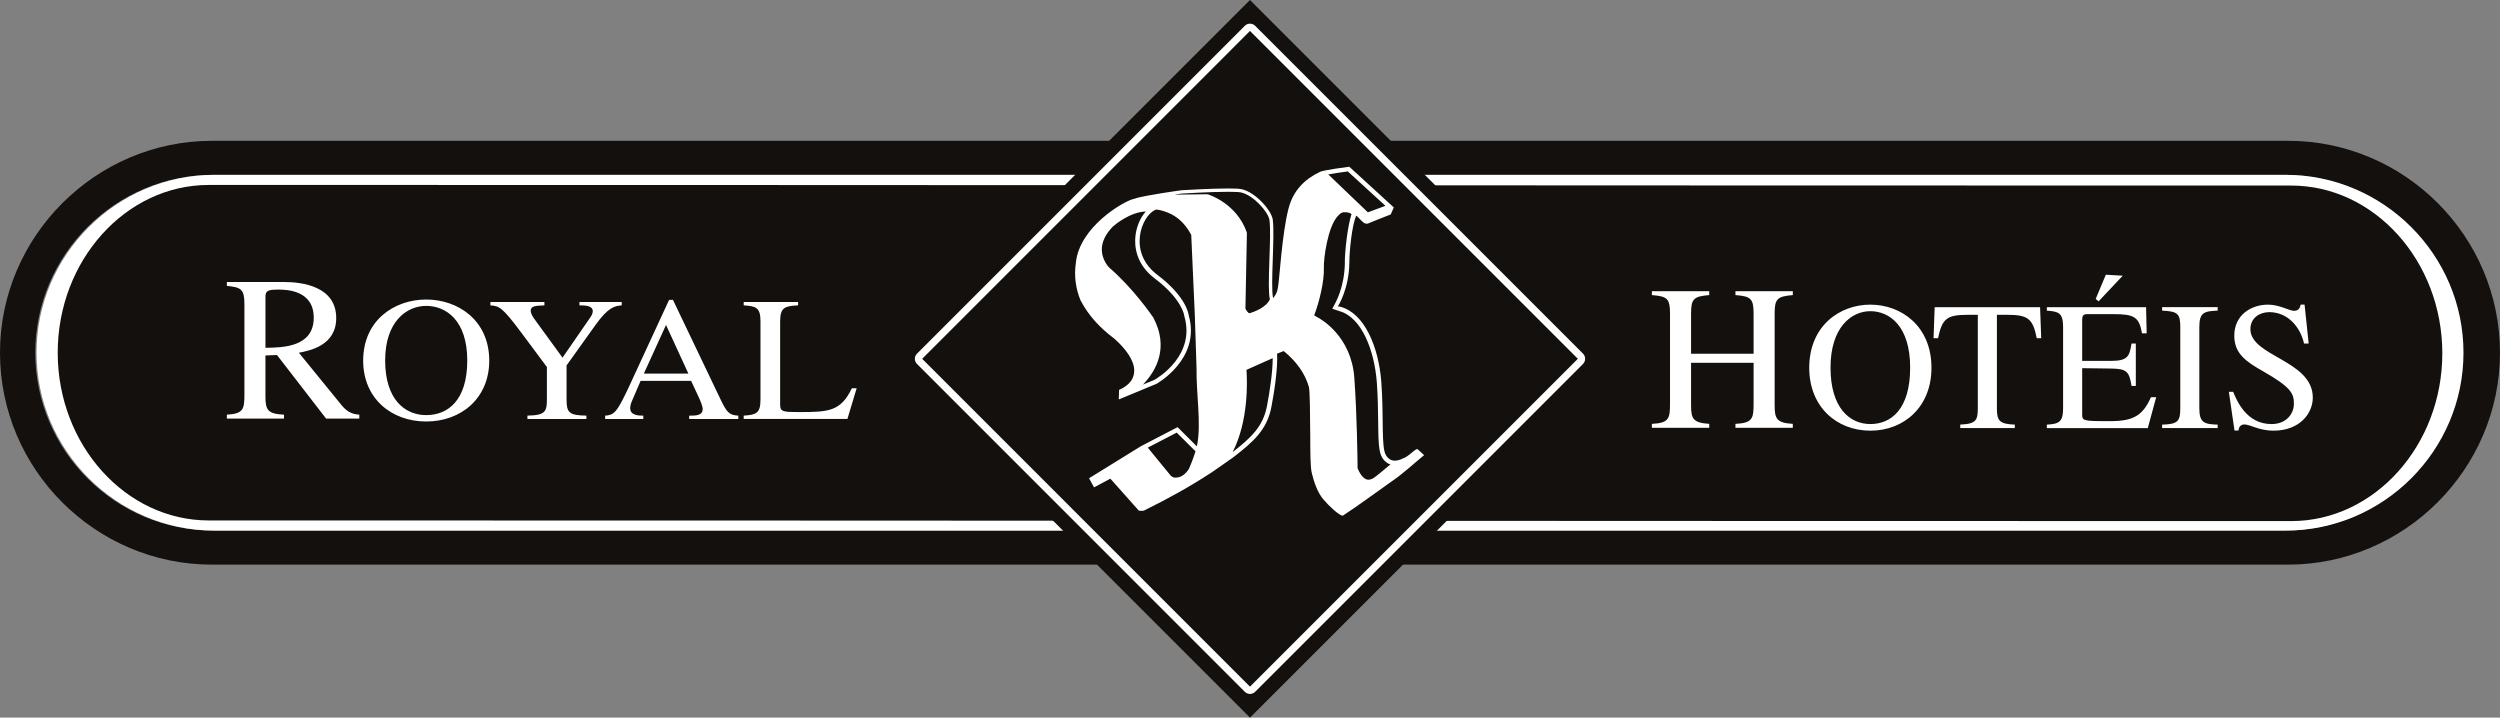
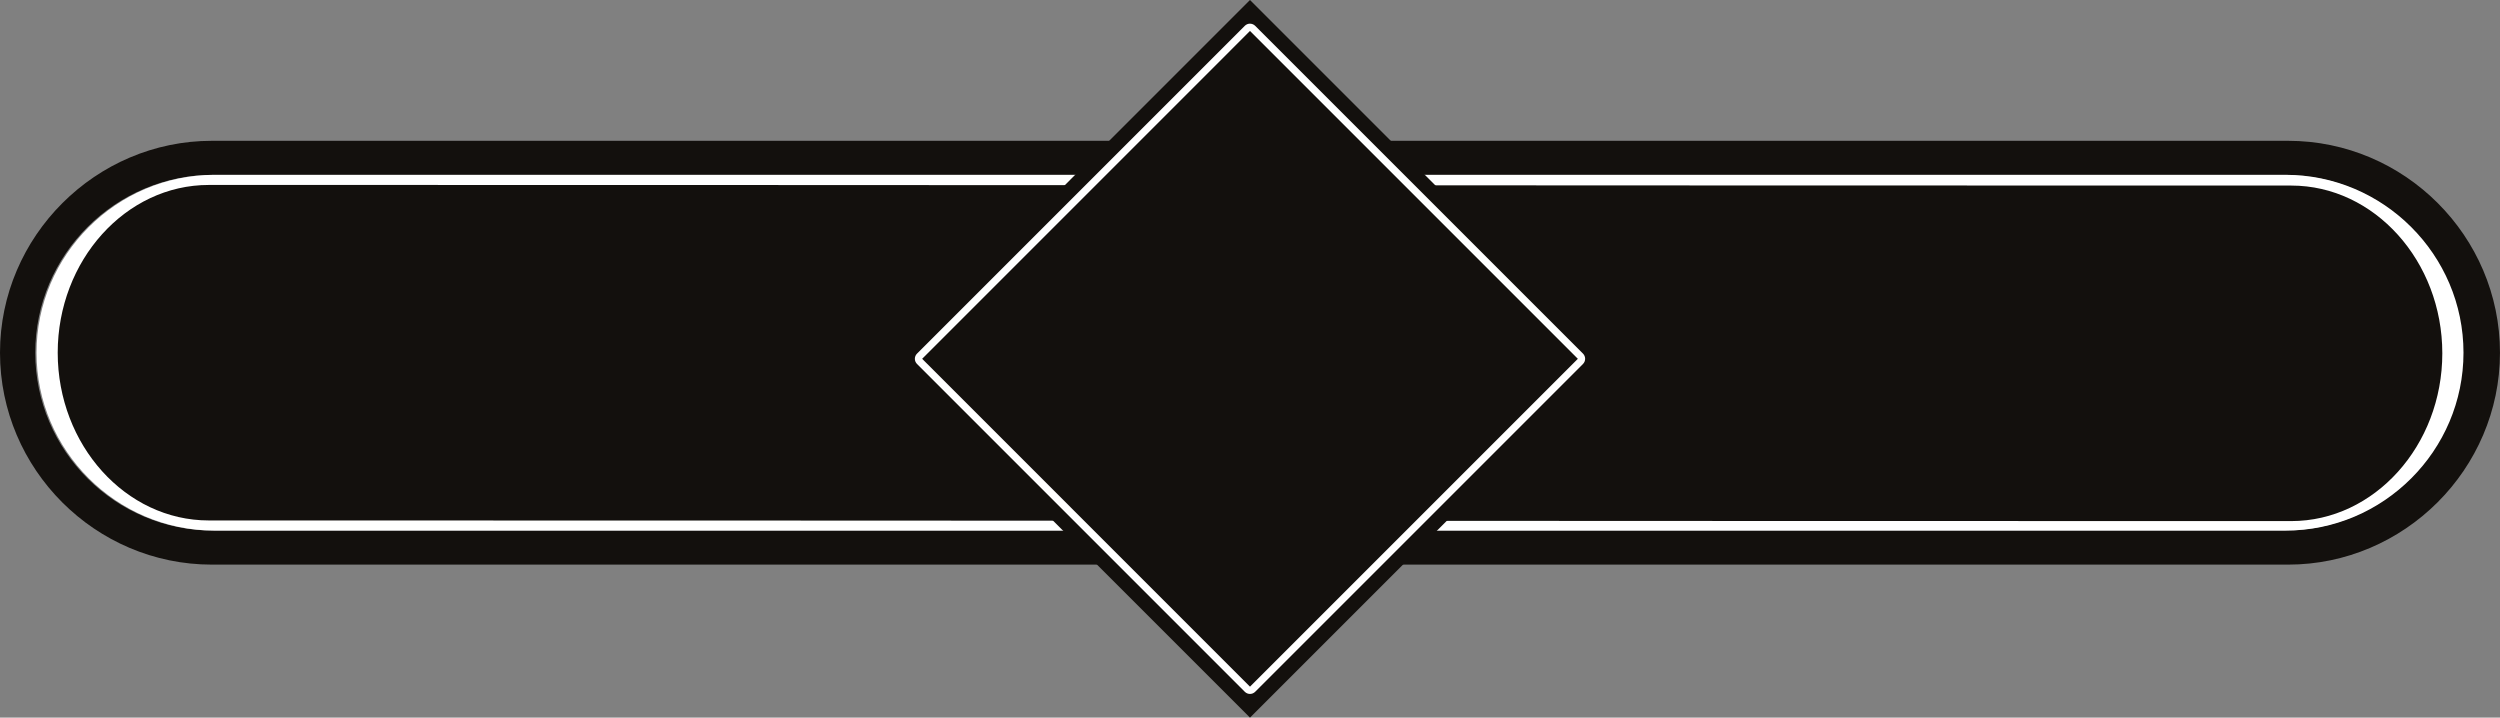
<svg xmlns="http://www.w3.org/2000/svg" viewBox="0 0 939.57 269.7">
  <rect x="0" y="0" width="939.57" height="269.7" fill="#808080" stroke="none" />
  <defs>
    <style> .cls-1, .cls-2 { fill: #fff; } .cls-1, .cls-3 { fill-rule: evenodd; } .cls-3 { fill: #13100d; } </style>
  </defs>
  <g id="Fundo">
    <path class="cls-3" d="M79.63,52.92h780.3c43.79,0,79.63,35.84,79.63,79.64s-36.04,79.64-79.63,79.64H79.63C35.84,212.2,0,176.36,0,132.56S36.04,52.92,79.63,52.92h0ZM80.09,65.71h778.42c36.78,0,66.85,30.08,66.85,66.85h0c0,36.77-30.07,66.85-66.85,66.85H80.09c-36.76,0-66.84-30.08-66.84-66.85h0c0-36.77,30.08-66.85,66.84-66.85h0Z" />
    <path class="cls-1" d="M80.58,65.71h778.43c36.77,0,66.84,30.08,66.84,66.85h0c0,36.77-30.07,66.85-66.84,66.85H80.58c-36.77,0-66.85-30.08-66.85-66.85h0c0-36.77,30.08-66.85,66.85-66.85h0Z" />
    <path class="cls-3" d="M78.46,69.5c296.44,0,486.22.24,782.65.24,31.22,0,56.78,28.37,56.78,63.05h0c0,34.68-25.56,63.05-56.78,63.05-296.43,0-486.21-.24-782.65-.24-31.23,0-56.77-28.37-56.77-63.04h0c0-34.68,25.55-63.05,56.77-63.05h0Z" />
-     <path class="cls-1" d="M135.05,155.83c-3.18-.15-5.04-1.55-6.75-3.65l-15.97-19.61c3.96-.78,14.03-2.64,14.03-13.03,0-11.94-12.79-13.56-19.69-13.56h-21.41v1.47c5.42.54,6.6,1.24,6.6,6.98v33.58c0,5.82-.31,7.45-6.6,7.84v1.48h21.48v-1.48c-6.21-.31-6.98-1.78-6.98-6.99v-15.27l4.34-.16,18.46,23.89h12.48v-1.48h0ZM99.77,111.63c0-2.25.7-2.79,4.81-2.79,3.17,0,13.33.24,13.33,10.55,0,11.09-11.64,11.24-18.14,11.32v-19.08h0ZM160.18,158.41c13.11,0,23.69-8.71,23.69-22.86,0-15.27-11.81-22.98-23.69-22.98s-23.69,7.71-23.69,22.98c0,14.15,10.57,22.86,23.69,22.86h0ZM160.18,156.01c-8.04,0-15.43-5.91-15.43-20.53s8.04-20.52,15.43-20.52,15.43,5.39,15.43,20.52-7.38,20.53-15.43,20.53h0ZM233.65,113.5h-15.87v1.26c2.25,0,5,.13,5,2.19,0,.93-.51,1.73-1.01,2.46l-10.36,15.01-10.72-14.74c-.65-.87-1.24-2.13-1.24-2.86,0-1.86,1.82-1.92,5.15-2.05v-1.26h-20.29v1.26c3.26.26,4.34.47,11.74,10.42l9.49,12.75v11.55c0,5.04-.22,6.57-7.32,6.71v1.26h22.17v-1.26c-6.52-.07-7.46-1.2-7.46-5.98v-12.88l10.73-15.01c5-7.04,7.39-7.31,10-7.57v-1.26h0ZM277.48,156.21c-3.19-.2-4.2-.93-6.52-5.78l-18.04-37.72h-1.46l-15.06,32.6c-1.38,2.93-3.63,7.78-5.29,9.44-1.3,1.26-2.54,1.39-3.69,1.46v1.26h14.34v-1.26c-1.52,0-4.92,0-4.92-2.79,0-.72.21-1.66.58-2.52l3.33-7.76h18.99l2.96,6.37c.44.93,1.38,3.12,1.38,4.18,0,2.46-2.39,2.53-5.07,2.53v1.26h18.48v-1.26h0ZM241.98,140.4l8.33-18.26,8.4,18.26h-16.73ZM299.94,113.5h-20.44v1.26c4.57.33,6.31.73,6.31,5.97v29.49c0,5.11-1.67,5.71-6.31,5.98v1.26h38.98l3.48-11.55h-1.81c-4.13,8.7-8.77,8.96-19.64,8.96-6.01,0-7.31-.06-7.31-2.72v-31.42c0-5.24,1.81-5.71,6.74-5.97v-1.26h0ZM620.82,160.77h21.56v-1.48c-6.05-.39-6.83-1.86-6.83-6.99v-15.96h23.5v15.12c0,5.82-.31,7.52-6.82,7.84v1.48h21.56v-1.48c-6.05-.39-6.83-1.86-6.83-6.99v-34.43c0-5.5.92-6.51,6.83-6.98v-1.47h-21.56v1.47c5.74.47,6.82,1.24,6.82,6.98v15.05h-23.5v-15.05c0-5.5.92-6.51,6.83-6.98v-1.47h-21.56v1.47c5.74.47,6.82,1.24,6.82,6.98v33.58c0,5.82-.31,7.52-6.82,7.84v1.48h0ZM702.93,161.86c12.72,0,22.97-9,22.97-23.62,0-15.79-11.46-23.75-22.97-23.75s-22.97,7.96-22.97,23.75c0,14.62,10.27,23.62,22.97,23.62h0ZM702.93,159.37c-7.8,0-14.97-6.11-14.97-21.21s7.8-21.21,14.97-21.21,14.96,5.56,14.96,21.21-7.17,21.21-14.96,21.21h0ZM757.23,159.58c-5.9-.21-6.74-1.51-6.74-6.18v-35.08h3.8c7.72,0,9.7,1.24,11.17,8.79h1.68l-.42-11.66h-39.62l-.42,11.66h1.69c1.55-7.48,3.43-8.79,11.17-8.79h3.78v34.32c0,5.08-.21,6.66-6.6,6.93v1.31h20.5v-1.31h0ZM810.34,149.29h-1.96c-3.09,6.93-6.61,8.99-15.38,8.99-10.46,0-10.46-.07-10.46-2.88v-17.03l10.82.14c5.83.07,6.88,1.03,7.73,6.53h1.61v-15.93h-1.61c-.77,4.88-1.48,6.52-7.73,6.52h-10.82v-15.24c0-2.33.83-2.33,2.31-2.33h9.49c7.8,0,9.63,1.1,10.68,7.21h1.76l-.22-9.82h-37.3v1.3c4.43.34,6.11.76,6.11,6.19v30.47c0,5.29-1.62,5.91-6.11,6.18v1.31h37.94l3.15-11.6h0ZM812.59,160.89h20.87v-1.31c-5.2-.13-6.89-.82-6.89-6.18v-30.47c0-5.5,1.76-5.98,6.89-6.19v-1.3h-20.87v1.3c5.83.28,6.82,1.1,6.82,6.19v30.47c0,4.88-.85,6.05-6.82,6.18v1.31h0ZM866.12,114.49h-1.47c-.15.75-.5,2.33-2.47,2.33-1.75,0-5.54-2.33-9.76-2.33-6.33,0-12.72,3.84-12.72,11.67,0,6.79,4.5,9.81,10.96,13.46,10.32,5.9,11.45,8.23,11.45,12.14,0,3.71-2.8,7.62-8.43,7.62-9.48,0-13.07-8.92-14.4-12.14h-1.62l2.12,14.56h1.54c0-1.11.7-2.28,2.18-2.28,2.11,0,5.55,2.34,10.89,2.34,10.04,0,14.82-6.6,14.82-12.43,0-14.07-23.45-15.44-23.45-25.74,0-4.26,3.57-6.38,7.08-6.38,7.38,0,11.87,6.18,13.07,11.81h1.75l-1.54-14.62h0ZM787.62,112.34l1.09.91,9.08-9.64-6.36-.36-3.81,9.09h0Z" />
  </g>
  <g id="Layer_5">
    <polygon class="cls-3" points="469.78 0 604.63 134.85 469.78 269.7 334.94 134.85 469.78 0 469.78 0" />
    <path class="cls-2" d="M469.78,11.63l123.22,123.22-123.22,123.22-123.21-123.22L469.78,11.63M469.78,8.89c-.73,0-1.42.29-1.94.8l-123.21,123.22c-1.07,1.07-1.07,2.8,0,3.87l123.21,123.22c.53.53,1.23.8,1.94.8s1.4-.27,1.94-.8l123.22-123.22c.51-.51.8-1.21.8-1.94s-.29-1.42-.8-1.94L471.72,9.7c-.51-.51-1.21-.8-1.94-.8h0Z" />
  </g>
  <g id="K">
    <g>
-       <path class="cls-1" d="M532.94,168.97c-.63-.9-2.48,1.76-5.25,3.2.07-.07.15-.14.22-.21-1.15.65-2.44,1.17-3.67,1.17s-2.47-.55-3.37-2.08c-1.86-3.05-.73-14.5-1.75-27.69-1-12.92-6.29-25.71-15.4-28.08h0l-.89-.14.02-.06s4.22-6.49,4.28-16.62c.03-4.43.96-13.67,2.57-17.43.43.18,1.73,1.82,2.75,2.63.4.31,1.15.51,1.58.38,0,0,5.77-2.37,8.65-3.45l1.14-2.61h0s0,0,0,0v-.03s-16.72-15.29-16.72-15.29c0,0-10.2,1.29-11.09,1.98l-.13.06h0c-5.57,2.67-9.88,6.89-11.64,13.75-2.48,9.66-3.38,26.65-3.92,29.33,0,0-.22,1.14-.22,1.15-.2,1.04-.81,2.1-1.63,3.13-1.06-4.6.73-23.48-.14-29.57-.49-3.41-6.41-10.2-11.62-11.38-.91-.21-2.82-.28-5.15-.28-6.92,0-17.62.68-17.62.68,0,0-13.13,1.8-17.45,3.09h.31c-.29.06-.59.12-.88.19-4.06,1.08-20.22,10.62-21.57,23.88-.78,5.31.03,9.98,1.71,14.14,2.99,5.77,7.38,10.48,12.74,14.46,4.44,3.94,7.47,8.26,7.47,11.98,0,4.41-3.7,6.38-5.7,7.29l-.08,2.94-.02.64,14.16-5.86s16.86-9.33,12.11-25.8c0,0-.56-6.71-11.75-15.15-11.19-8.44-6.1-21.96-.88-24.41.18-.08.33-.13.57-.13s.53.04,1.02.13l-.15-.08h0s0,0,0,0l.15.08c-.06,0-.1-.01-.15-.02,6.29,1.36,9.77,4.92,12.15,9.4l1.35,30.33.64,19.82c-.13,9.63,1.81,20.76.23,28.8-.03.17-.07.35-.11.52l-7.25-7.21-13.76,7.15-.03.02-19.48,12.03,1.88,3.43,6.14-3.27,10.69,12.01c.7.11,1.34.13,1.88,0,8.85-4.34,17.43-9.07,25.56-14.42,0,0,0,0,0,0,0,0,6.11-4.2,8.2-5.73,7.14-5.54,12.48-10.08,14.16-18.71.99-5.1,2.48-14.39,2.16-20.14l2.49-.97c4.71,3.84,7.96,8.28,9.46,13.46.38,1.43.45,9.88.51,17.95.04,6.28-.02,12.32.64,14.65.74,3.04,2.04,7.03,4.28,9.67,2.13,2.51,5.93,6.1,7.31,6.15,6.46-4.24,11.98-8.4,18.03-12.65,4.44-2.97,8.67-6.95,12.54-10.12l-2.28-2.08ZM444.07,72.76c.77-.05,10.93-.68,17.5-.68,3.1,0,4.36.14,4.87.25,4.7,1.06,10.23,7.4,10.65,10.33.41,2.85.2,8.83,0,14.61-.27,7.79-.39,12.86.16,15.18-1.2,2.97-5.76,4.76-7.71,5.29-.44-.12-1.09-.95-1.47-1.75l.55-28.29c0-.15-.02-.3-.07-.45-3.81-10.77-14.08-14.05-14.51-14.18-.12-.04-.24-.06-.37-.06,0,0,0,0-.01,0l-12.36.14c1.5-.22,2.56-.37,2.79-.4ZM433.94,134.01c-.05.18-.1.35-.15.52.05-.17.1-.35.15-.52ZM426.35,145.34c-.07.06-.13.12-.2.17.07-.06.13-.12.2-.17ZM427.75,144.04s.03-.02.04-.04c-.01.01-.03.02-.04.04ZM426.72,88.79c-.37,3.59.07,10.43,7.26,15.86,10.29,7.76,11.08,13.9,11.09,13.94,0,.11.03.22.06.33,4.21,14.58-9.91,23.07-11.23,23.82l-4.34,1.8c5.16-5.4,9.74-13.98,3.94-25.08-.03-.06-.06-.11-.1-.17-.3-.45-7.5-10.98-16.49-18.68-.28-.28-2.77-2.92-2.82-6.71-.04-2.93,1.36-5.88,4.17-8.77.51-.45,6.38-5.48,12.37-5.64-2.05,2.25-3.54,5.67-3.91,9.3ZM442.24,162.59l7.07,7.02c-.98,3.24-2.5,6.66-2.5,6.66-1.94,2.93-4.05,3.44-5.76,3.16-.46-.22-.81-.45-.98-.57l-8.7-10.63,10.87-5.64ZM466.7,138.03c0,.09.03.27.04.52-.02-.24-.04-.43-.04-.52ZM476.14,152.73c-1.49,7.65-6.07,11.87-12.87,17.17,6-11.73,5.5-26.53,5.19-30.9l9.86-4.4c0,5.06-1.07,12.39-2.18,18.12ZM505.44,98.45c-.06,9.46-3.56,15.35-3.87,15.99-.23.47-.64,1.04-.83,1.61.51.12,2.63.88,2.63.88,8.47,2.29,13.16,14.97,14.06,26.56.41,5.33.47,10.32.52,14.72.08,6.93.13,11.52,1.46,13.69.91,1.55,2.06,2.31,3.14,2.65-2.77,2.38-5.29,4.35-5.36,4.4-1.06.89-2.03,1.34-2.87,1.34-2.27,0-3.75-3.43-4.1-4.34-.02-2.45-.2-19.7-1.22-33.92-1.12-15.63-12.42-22.06-14.06-22.91-.25-.15-.62-.38-1.03-.61,1.79-4.64,3.84-12.65,3.64-17.97-.13-3.43,1.48-15.42,5.26-19.37.69-.72,1.39-1.38,2.09-1.38,0,0,1.99-.23,3.04.67-1.55,4.68-2.5,14.26-2.52,17.97ZM517.13,181.09c-.12.08-.24.12-.36.19.12-.07.24-.11.36-.19ZM516.05,181.63c-.14.05-.27.09-.4.13.13-.04.26-.07.4-.13ZM515.05,181.91c-.13.02-.26.03-.39.04.13-.01.26-.02.39-.04ZM509.92,179.05c-.04-.07-.08-.13-.12-.2.04.07.08.13.12.2ZM509.54,178.42c-.04-.07-.08-.14-.12-.21.04.07.08.14.12.21ZM509.2,177.78s-.05-.1-.08-.15c.02.05.05.1.08.15ZM506.54,64.43l14.14,12.92-6.59,2.45-14.89-14.25c1.94-.36,4.74-.78,7.35-1.12ZM508.9,177.14s-.03-.08-.05-.12c.02.04.03.08.05.12ZM508.72,176.72s-.03-.08-.05-.12c.01.04.03.08.05.12ZM508.61,176.41s-.02-.04-.02-.06c0,.02.02.04.02.06ZM510.87,180.26c.06.06.12.12.18.18-.06-.06-.12-.12-.18-.18ZM510.36,179.67s.04.04.05.07c-.02-.02-.04-.04-.05-.07ZM511.65,180.99c-.07-.05-.14-.11-.2-.17.07.06.13.11.2.17ZM513.83,181.94c.09.01.18.02.28.02-.09,0-.18-.01-.28-.02ZM512.18,181.35s.09.06.13.09c-.05-.03-.09-.06-.13-.09ZM513.03,181.76c.07.02.14.04.21.06-.07-.02-.14-.03-.21-.06Z" />
      <polygon class="cls-1" points="495.95 64.68 495.94 64.68 495.95 64.68 495.95 64.68" />
    </g>
  </g>
</svg>